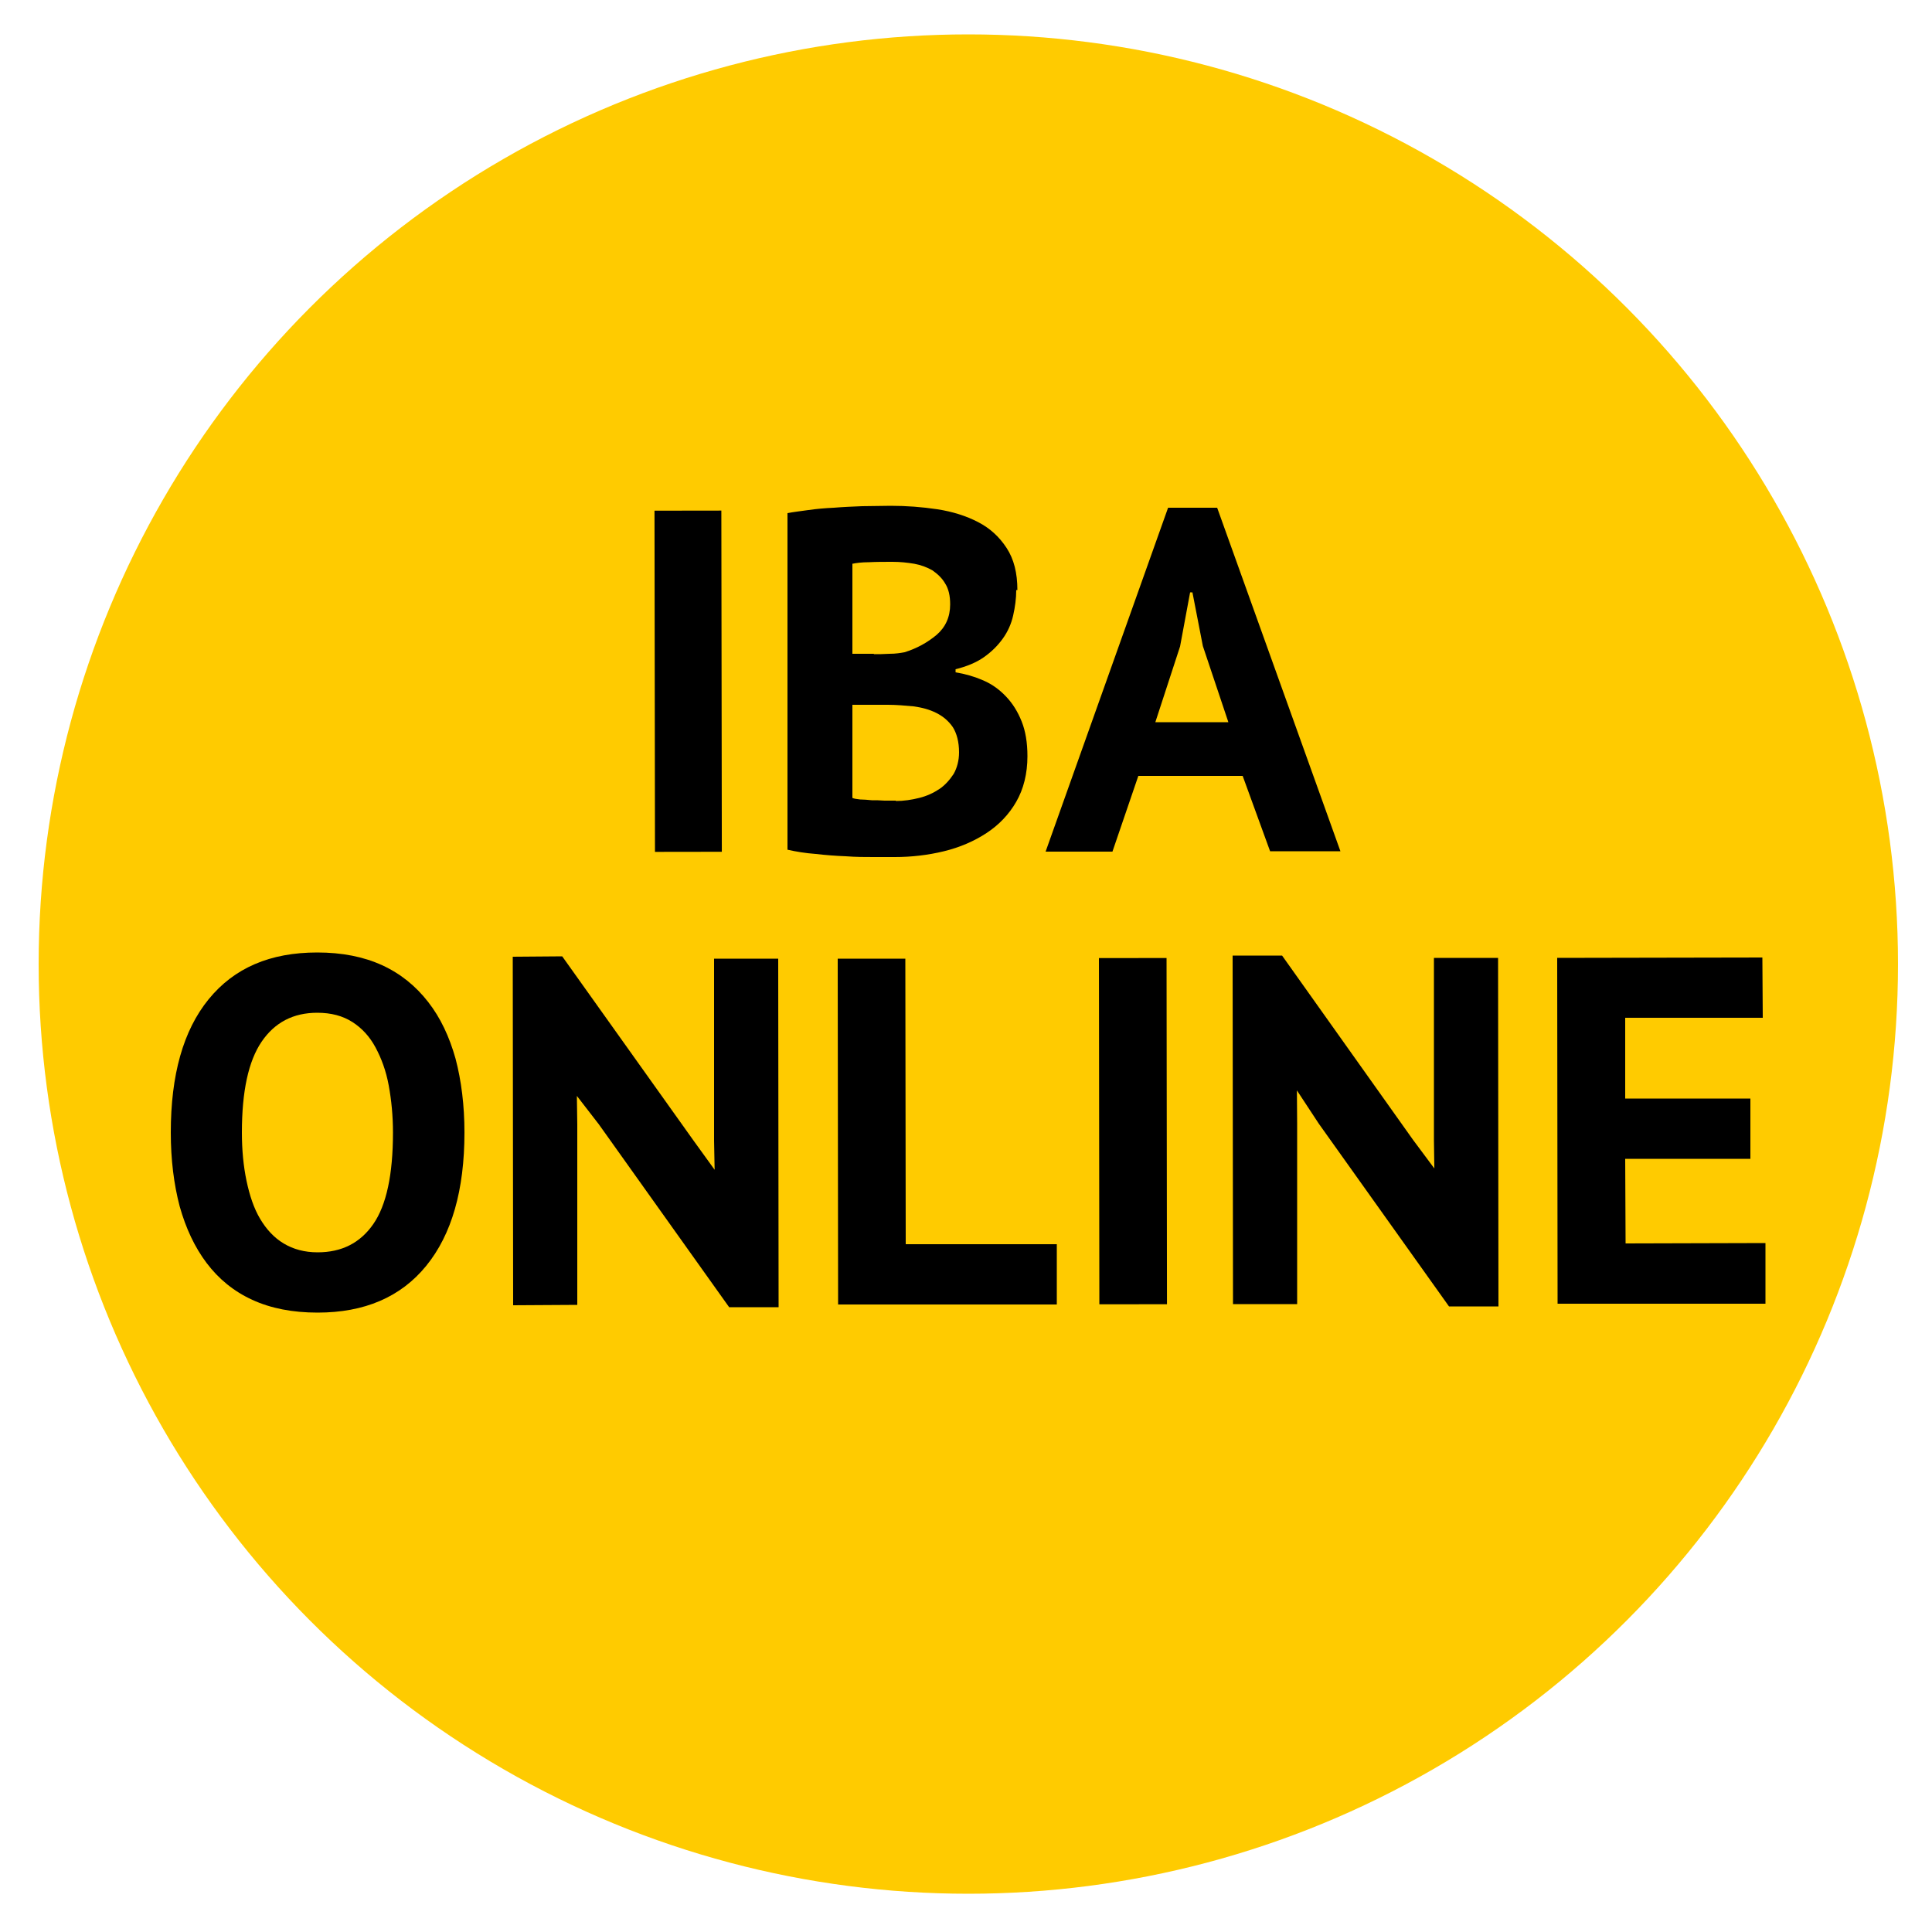
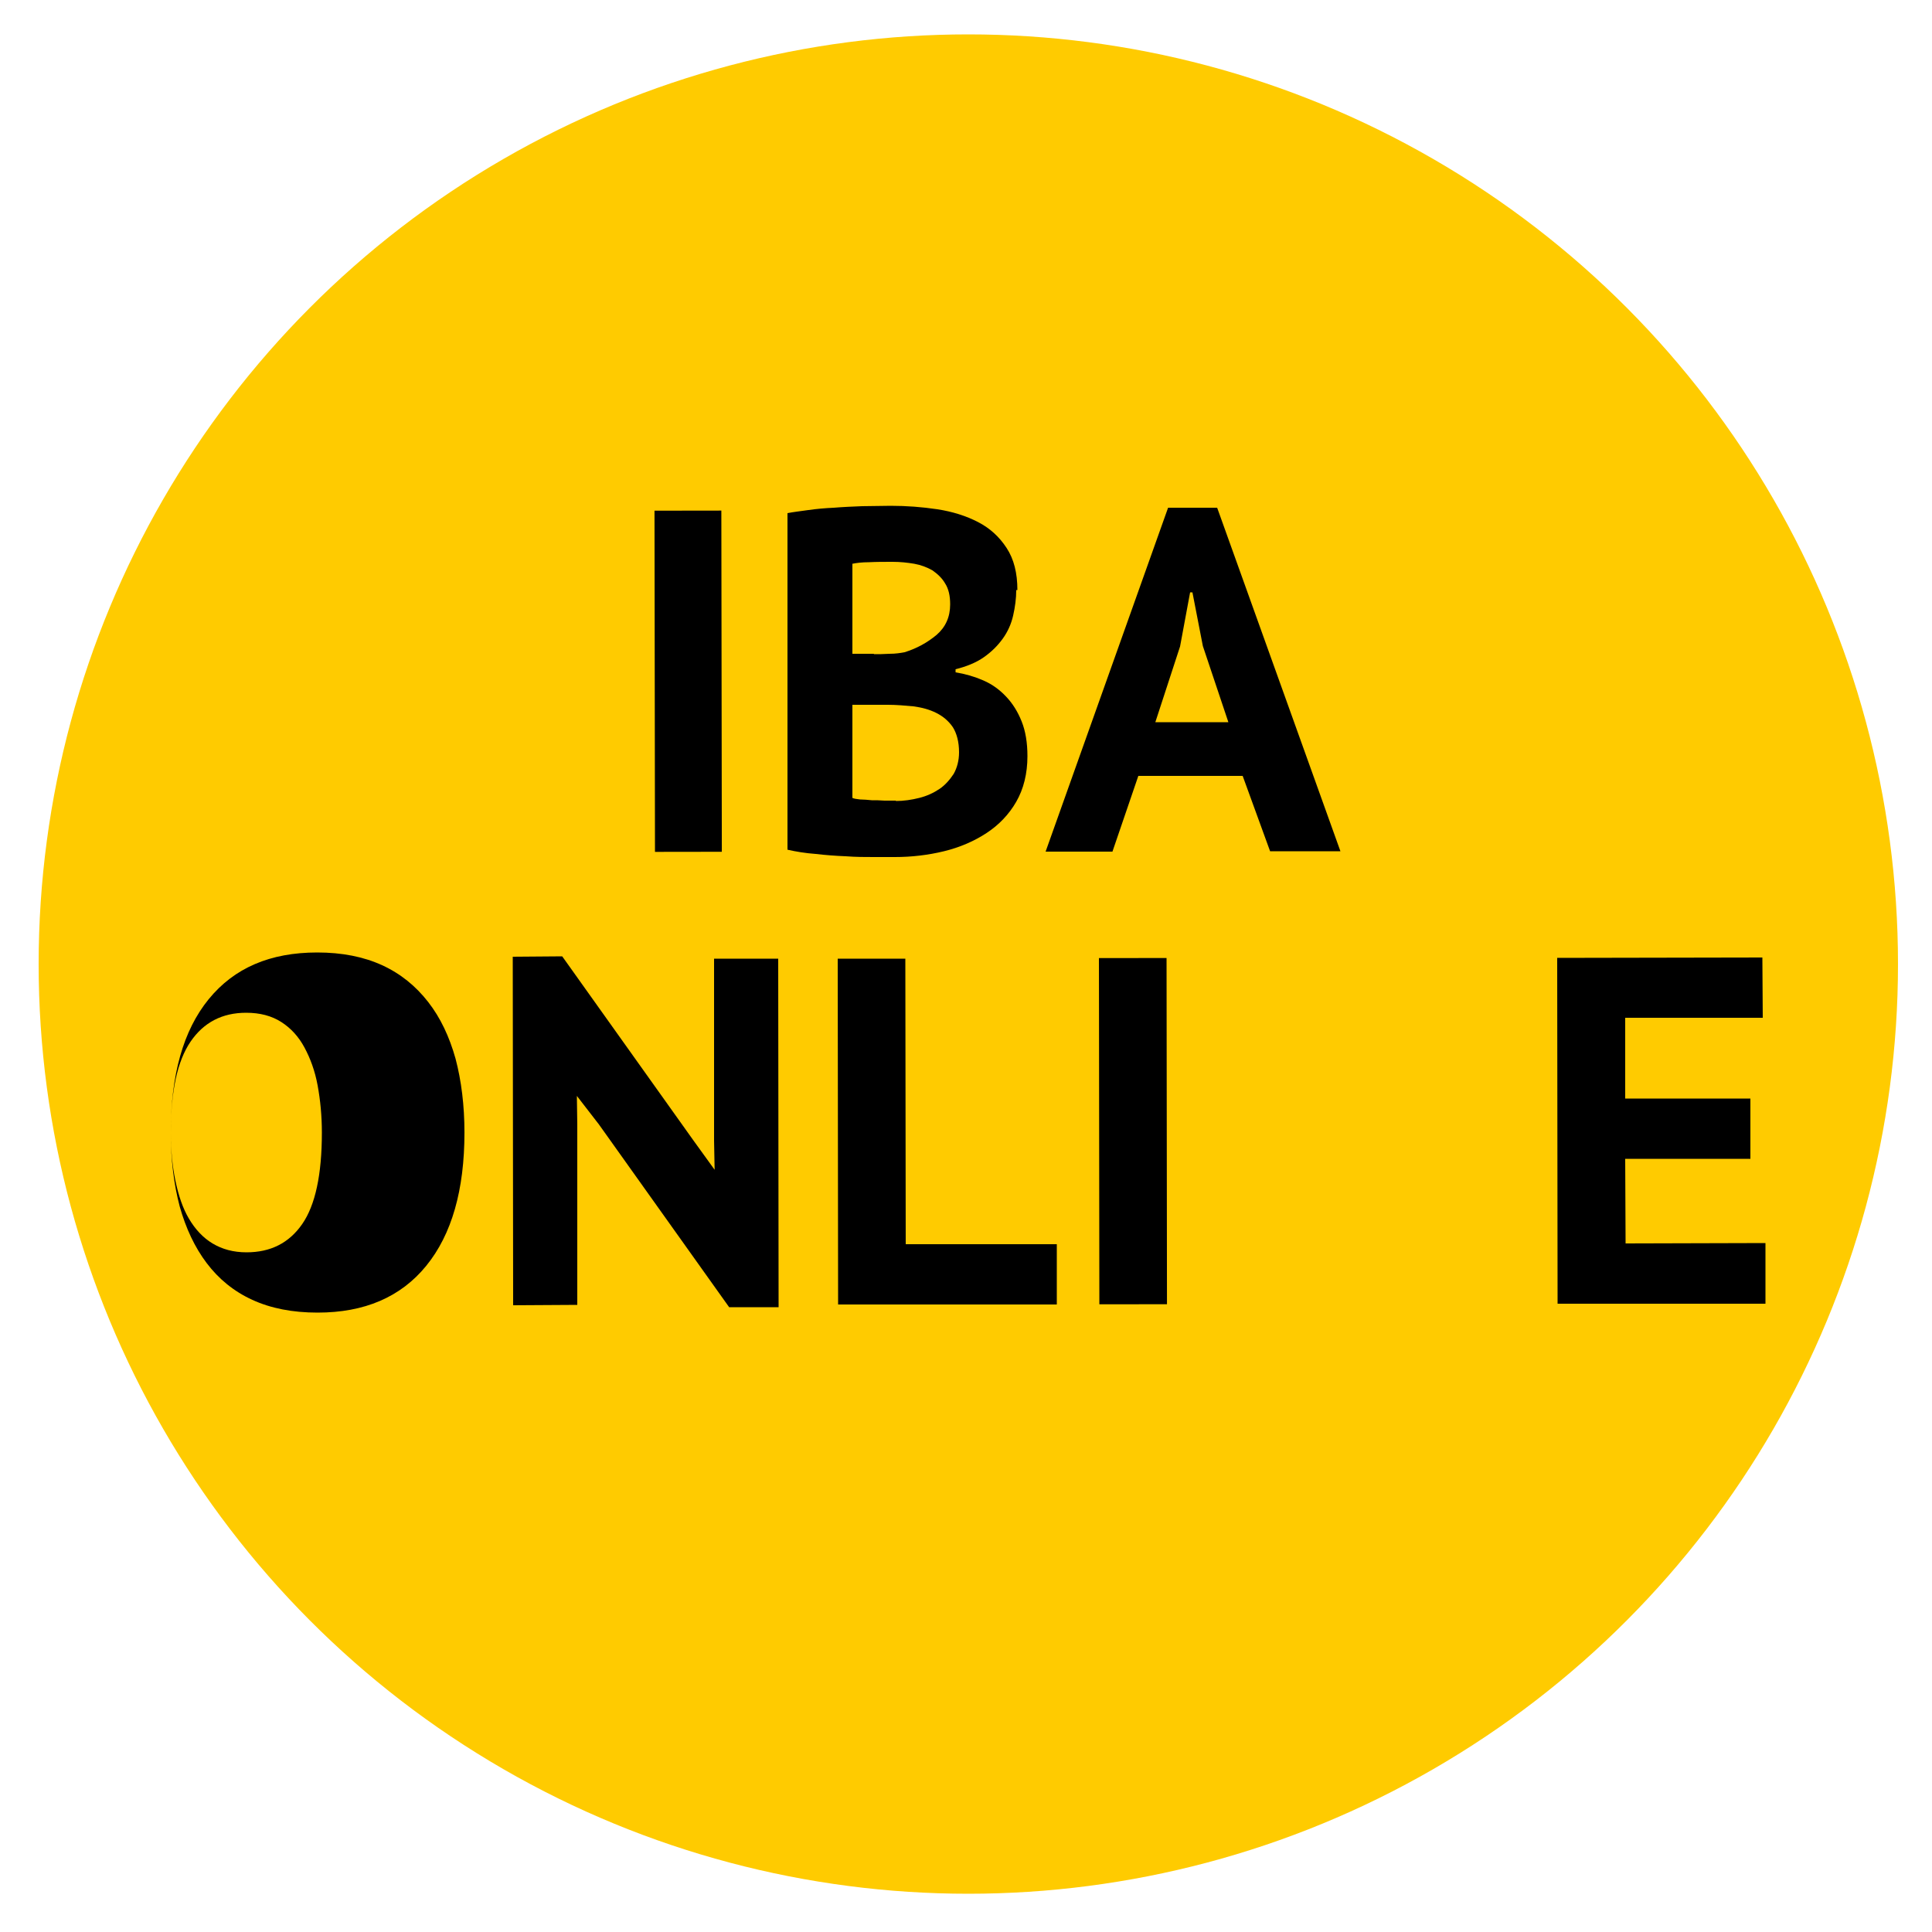
<svg xmlns="http://www.w3.org/2000/svg" id="Layer_6" width="17.64mm" height="17.64mm" viewBox="0 0 50 50">
  <defs>
    <style>.cls-1{fill:#ffcb00;}</style>
  </defs>
  <circle class="cls-1" cx="25.06" cy="24.95" r="24.06" />
-   <path d="m4.42,29.31c0-1.49.32-2.64.98-3.45.66-.81,1.59-1.21,2.81-1.21.64,0,1.2.11,1.68.33.48.22.87.54,1.19.95.32.41.55.9.71,1.47.15.57.23,1.21.23,1.91,0,1.49-.33,2.64-.99,3.45-.66.81-1.6,1.21-2.81,1.21-.65,0-1.21-.11-1.69-.33-.48-.22-.87-.54-1.18-.95-.31-.41-.54-.9-.7-1.47-.15-.57-.23-1.21-.23-1.91m1.84,0c0,.45.04.87.12,1.25.08.38.19.71.35.98.16.27.36.49.61.64.25.15.54.23.88.23.62,0,1.1-.24,1.44-.73.34-.49.51-1.28.51-2.37,0-.43-.04-.84-.11-1.22-.07-.38-.19-.7-.34-.98-.15-.28-.35-.5-.6-.66-.25-.16-.55-.24-.91-.24-.62,0-1.1.25-1.44.75-.34.5-.51,1.28-.51,2.35" />
+   <path d="m4.42,29.31c0-1.49.32-2.64.98-3.45.66-.81,1.59-1.21,2.81-1.21.64,0,1.2.11,1.68.33.48.22.87.54,1.19.95.32.41.55.9.71,1.47.15.57.23,1.21.23,1.91,0,1.49-.33,2.64-.99,3.45-.66.81-1.6,1.21-2.81,1.21-.65,0-1.21-.11-1.69-.33-.48-.22-.87-.54-1.18-.95-.31-.41-.54-.9-.7-1.47-.15-.57-.23-1.21-.23-1.91c0,.45.04.87.12,1.25.08.38.19.71.35.98.16.27.36.49.61.64.25.15.54.23.88.23.62,0,1.1-.24,1.44-.73.34-.49.51-1.28.51-2.37,0-.43-.04-.84-.11-1.22-.07-.38-.19-.7-.34-.98-.15-.28-.35-.5-.6-.66-.25-.16-.55-.24-.91-.24-.62,0-1.1.25-1.44.75-.34.5-.51,1.28-.51,2.35" />
  <polygon points="15.5 29.1 14.58 27.91 14.92 27.71 14.94 29.1 14.94 33.77 13.28 33.78 13.27 24.76 14.55 24.75 17.95 29.52 18.81 30.71 18.51 31.07 18.48 29.52 18.48 24.81 20.14 24.81 20.15 33.83 18.87 33.83 15.5 29.1" />
  <polygon points="27.35 33.76 21.69 33.76 21.68 24.81 23.43 24.81 23.44 32.2 27.35 32.2 27.35 33.76" />
  <rect x="28.44" y="24.8" width="1.75" height="8.96" transform="translate(-.03 .03) rotate(-.07)" />
-   <polygon points="34.13 29.08 33.42 28 33.56 27.67 33.57 29.08 33.57 33.75 31.91 33.75 31.9 24.73 33.18 24.73 36.57 29.5 37.59 30.87 37.13 30.87 37.11 29.5 37.11 24.79 38.77 24.79 38.78 33.81 37.5 33.81 34.13 29.08" />
  <polygon points="40.3 24.79 45.61 24.78 45.62 26.34 42.06 26.34 42.06 28.43 45.3 28.43 45.3 29.99 42.06 29.99 42.07 32.18 45.69 32.17 45.69 33.74 40.31 33.74 40.3 24.79" />
  <rect x="16.94" y="13.22" width="1.73" height="8.83" transform="translate(-.02 .02) rotate(-.08)" />
  <path d="m26.3,15.27c0,.22-.03.44-.08.66-.05.22-.14.42-.27.6-.13.18-.29.34-.49.48-.2.14-.45.24-.73.31v.08c.25.04.49.11.72.21.23.1.42.24.59.42.17.18.3.39.4.64.1.25.15.55.15.9,0,.45-.1.85-.29,1.18-.19.33-.45.6-.77.81-.32.21-.69.37-1.1.47-.41.1-.84.15-1.27.15-.14,0-.33,0-.55,0-.22,0-.46,0-.72-.02-.26-.01-.52-.03-.78-.06-.27-.02-.51-.06-.73-.11v-8.71c.15-.03.33-.05.54-.08.21-.03.43-.05.66-.06.24-.02.48-.03.73-.04.25,0,.49-.01.74-.01.41,0,.81.03,1.21.09.39.06.74.17,1.05.33.31.16.55.38.74.67.19.29.28.65.28,1.09m-3.72,1.66c.12,0,.25,0,.41-.01.16,0,.28-.02.39-.04.32-.1.59-.25.83-.45.23-.2.35-.46.35-.79,0-.22-.04-.4-.13-.54-.08-.14-.2-.25-.33-.34-.14-.08-.3-.14-.47-.17-.18-.03-.36-.05-.56-.05-.22,0-.42,0-.61.01-.19,0-.33.02-.43.04v2.33s.56,0,.56,0Zm.57,3.8c.21,0,.41-.03.61-.08.2-.05.37-.13.52-.23.15-.1.27-.24.37-.39.09-.16.14-.35.14-.56,0-.27-.06-.49-.16-.65-.11-.16-.25-.28-.43-.37-.18-.09-.37-.14-.59-.17-.22-.02-.44-.04-.66-.04h-.92s0,2.41,0,2.41c.04.02.11.03.2.04.09,0,.19.01.3.02.11,0,.21,0,.33.01.11,0,.21,0,.3,0" />
  <path d="m32.17,20.08h-2.71s-.67,1.96-.67,1.96h-1.73s3.17-8.9,3.17-8.9h1.27s3.19,8.89,3.19,8.89h-1.82s-.71-1.95-.71-1.95Zm-2.27-1.39h1.89s-.66-1.97-.66-1.97l-.27-1.39h-.06s-.26,1.4-.26,1.4l-.64,1.96Z" />
</svg>